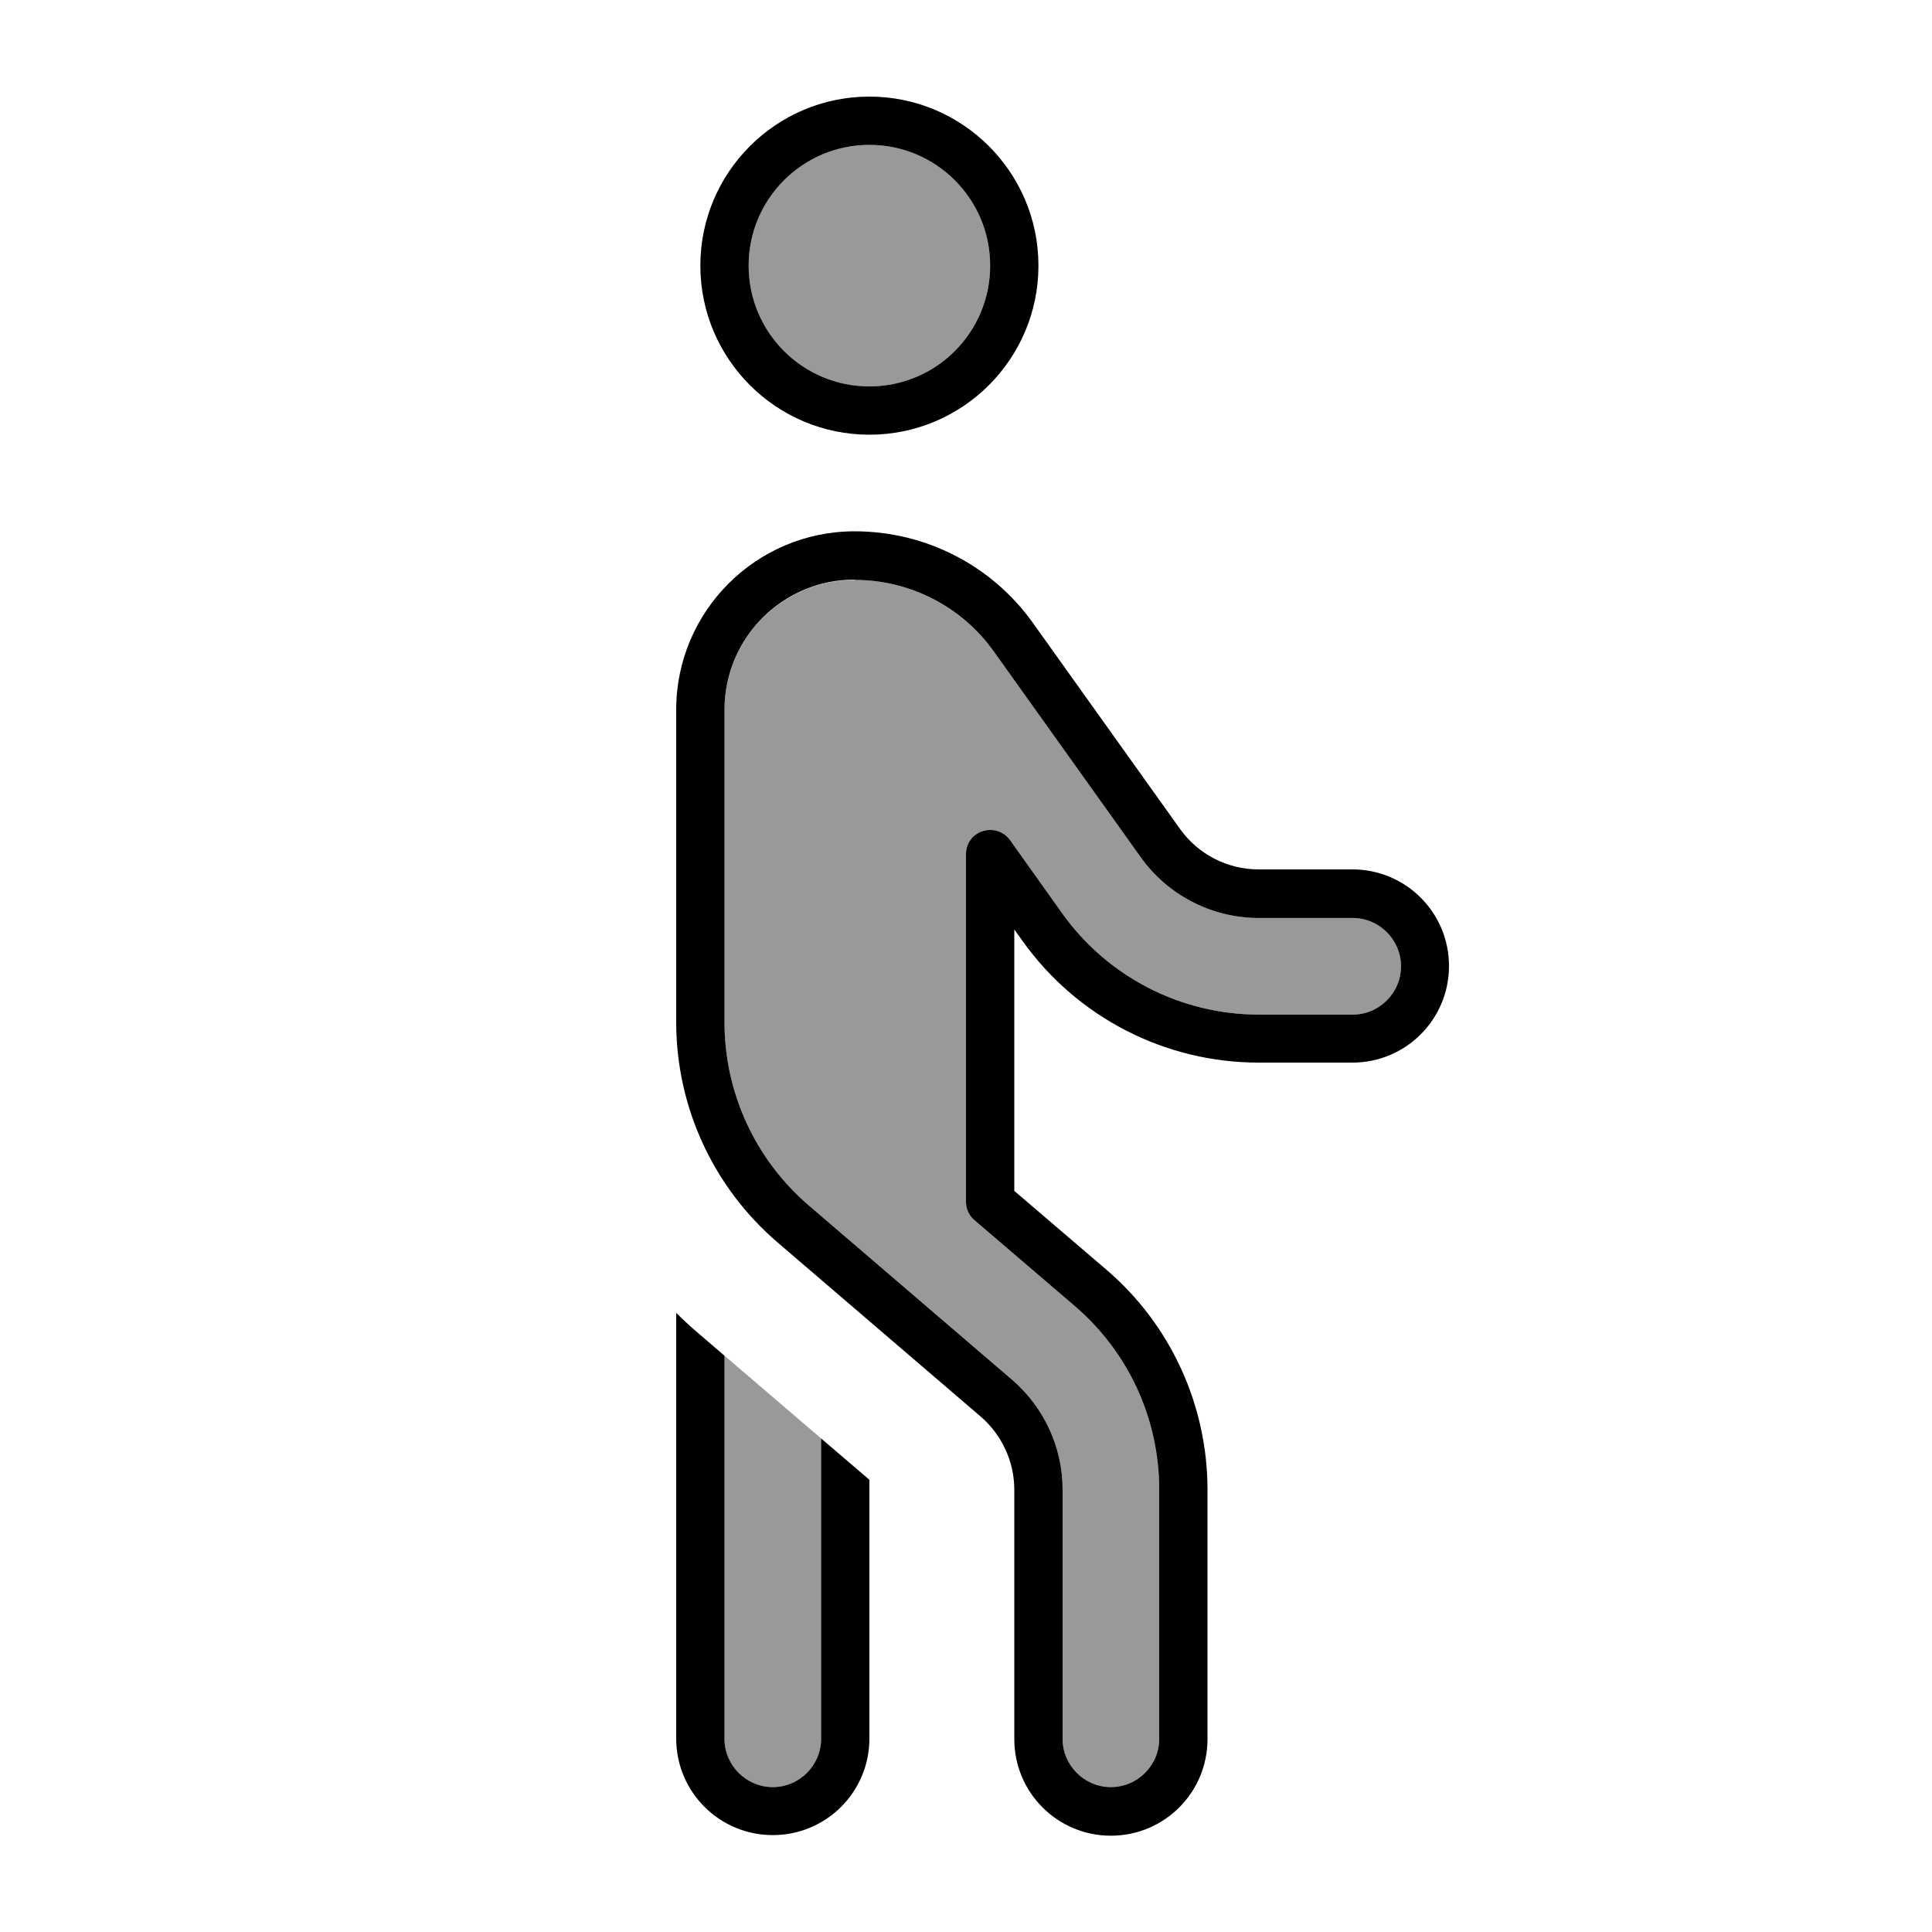
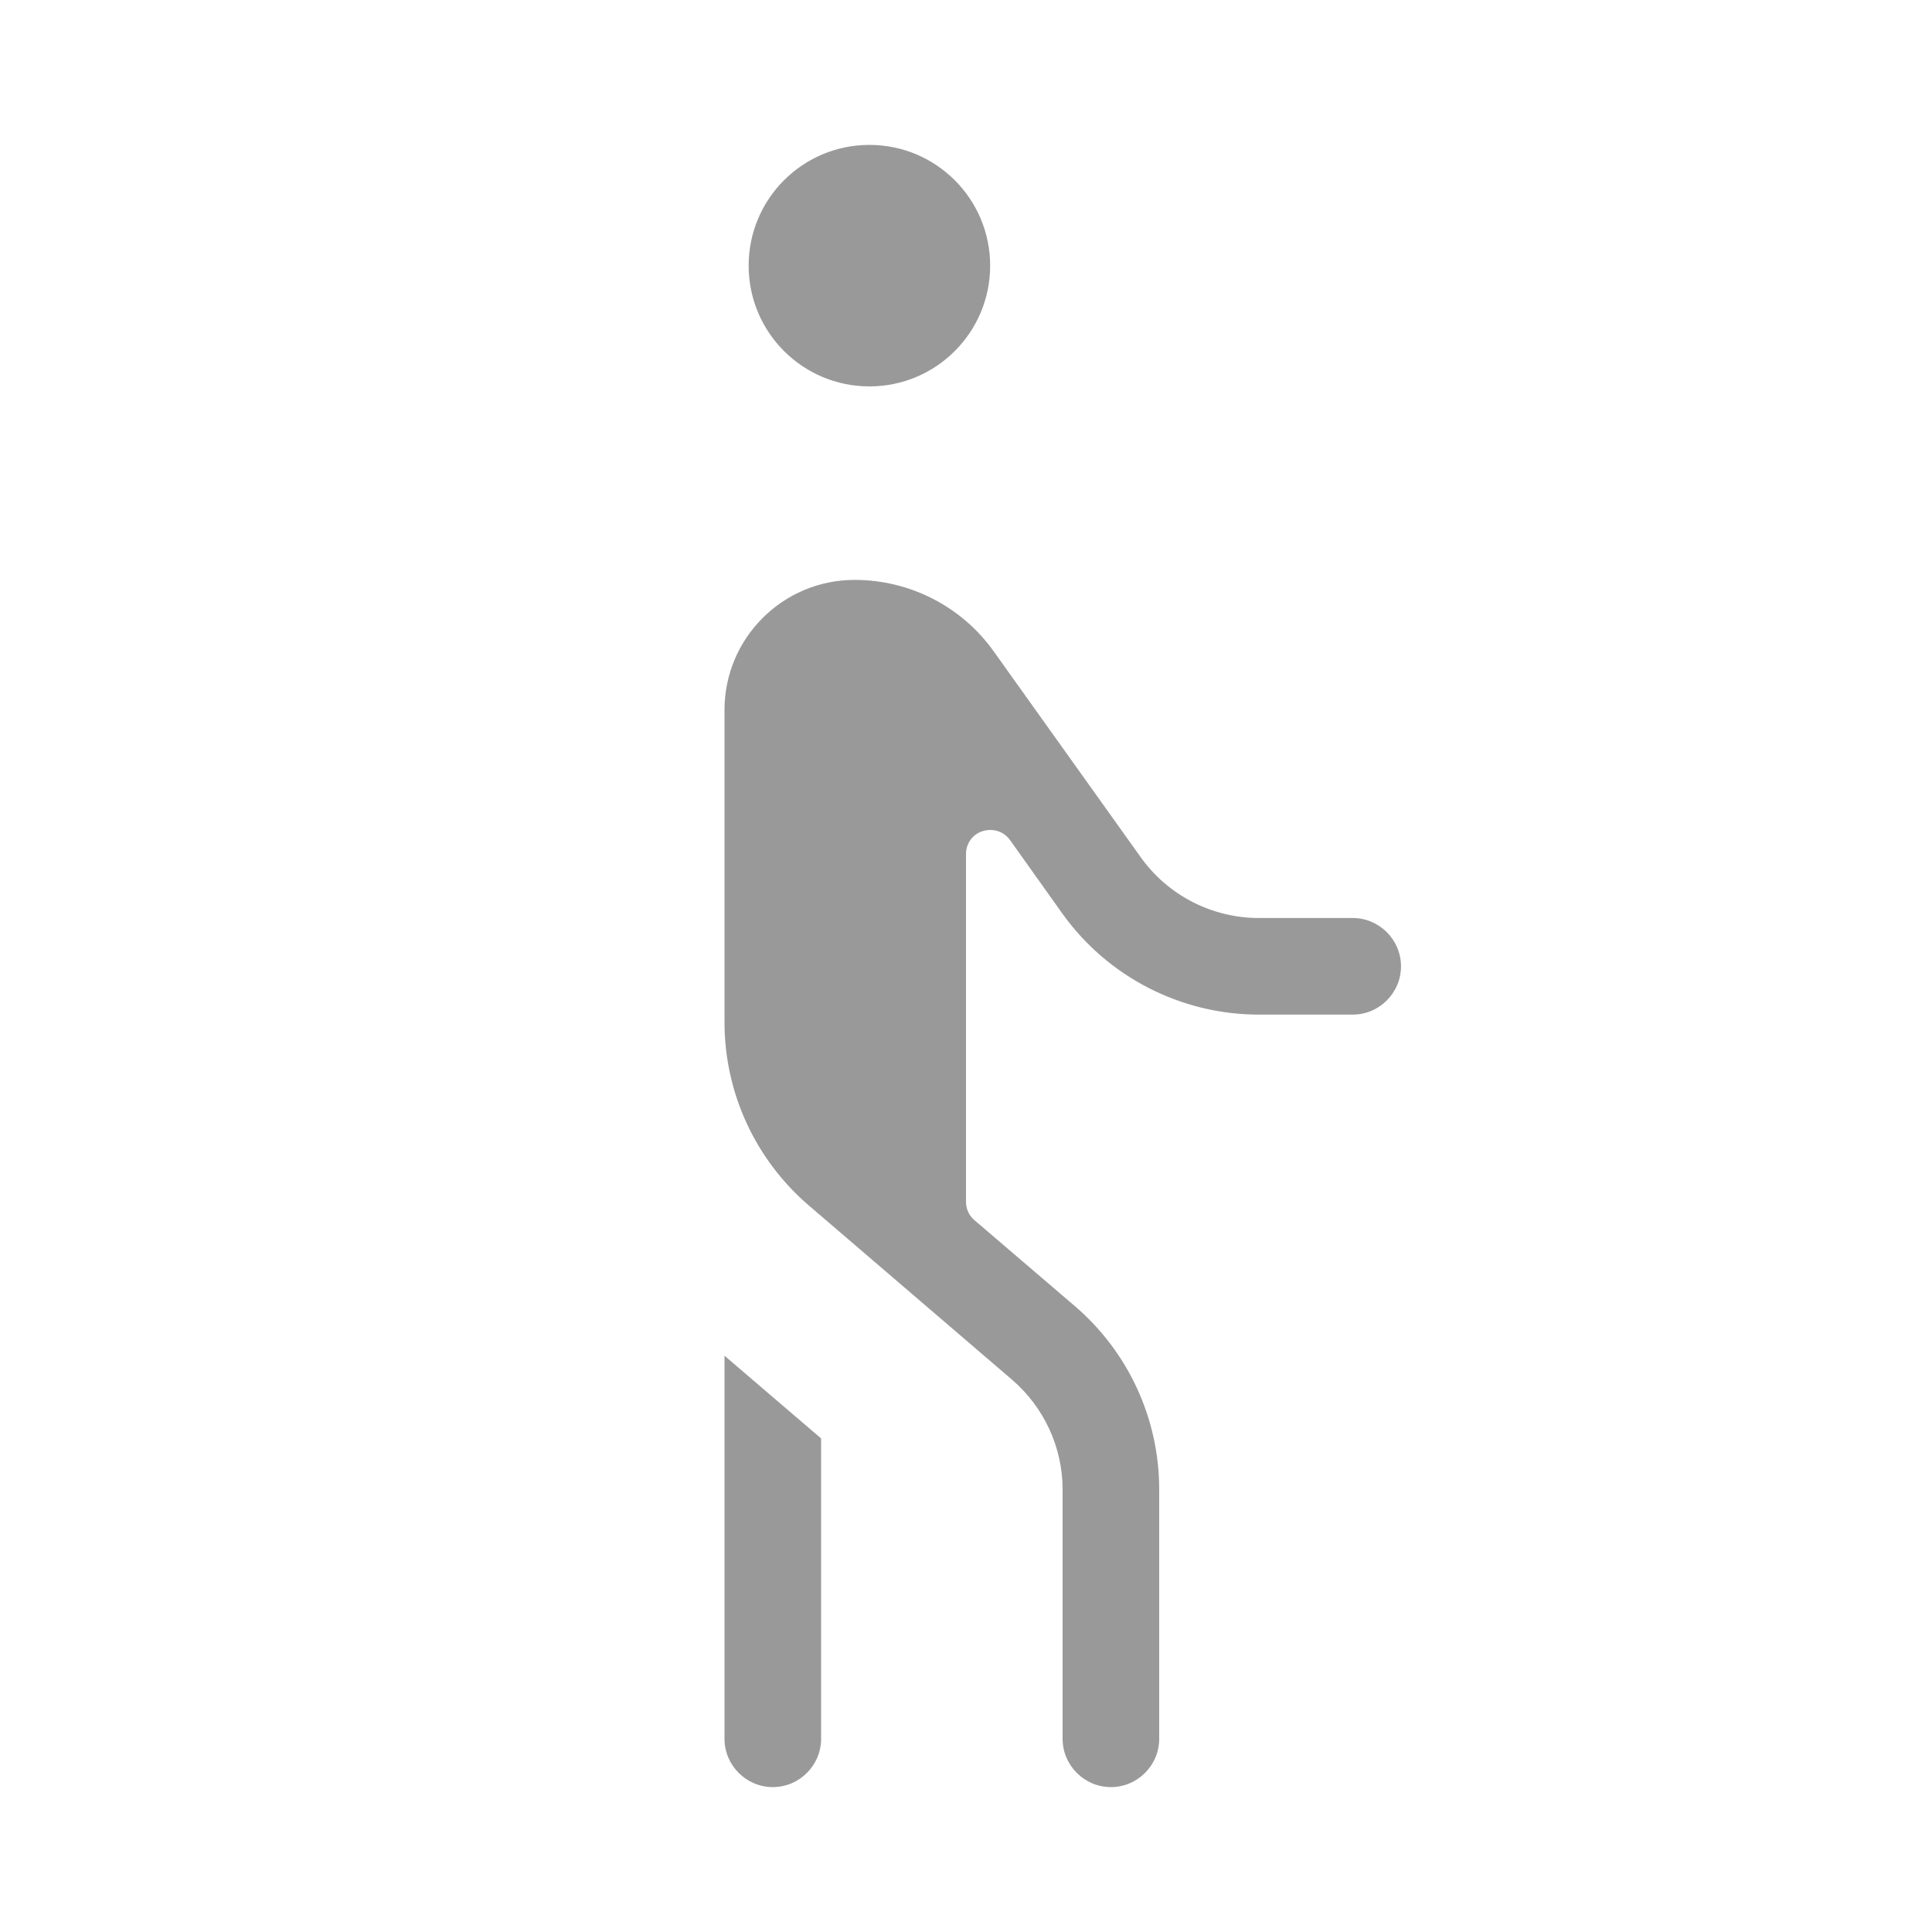
<svg xmlns="http://www.w3.org/2000/svg" viewBox="0 0 640 640">
  <path opacity=".4" fill="currentColor" d="M240 235.1L240 338.6C240 362 250.2 384.1 267.9 399.3L335.2 457C345.8 466.1 352 479.4 352 493.4L352 576C352 584.8 359.2 592 368 592C376.8 592 384 584.8 384 576L384 493.4C384 470 373.8 447.9 356.1 432.7L322.8 404.2C321 402.7 320 400.5 320 398.1L320 282.9C320 279.4 322.2 276.3 325.6 275.3C329 274.3 332.5 275.4 334.6 278.3L351.9 302.6C366.9 323.6 391.2 336.1 417 336.1L448.1 336.1C456.9 336.1 464.1 328.9 464.1 320.1C464.1 311.3 456.9 304.1 448.1 304.1L417 304.1C401.5 304.1 386.9 296.6 377.9 284L329.2 215.8C318.6 200.9 301.4 192.1 283.1 192.1C259.3 192.1 240 211.4 240 235.2zM240 449.1L240 576C240 584.8 247.2 592 256 592C264.8 592 272 584.8 272 576L272 476.5C261.3 467.4 250.7 458.2 240 449.1zM248 88C248 110.1 265.9 128 288 128C310.1 128 328 110.1 328 88C328 65.9 310.1 48 288 48C265.9 48 248 65.9 248 88z" />
-   <path fill="currentColor" d="M328 88C328 65.9 310.1 48 288 48C265.9 48 248 65.9 248 88C248 110.1 265.9 128 288 128C310.1 128 328 110.1 328 88zM232 88C232 57.1 257.1 32 288 32C318.9 32 344 57.1 344 88C344 118.9 318.9 144 288 144C257.1 144 232 118.9 232 88zM224 235.1C224 202.5 250.5 176 283.1 176C306.6 176 328.6 187.3 342.2 206.4L390.9 274.6C396.9 283 406.6 288 416.9 288L448 288C465.7 288 480 302.3 480 320C480 337.7 465.7 352 448 352L416.9 352C385.9 352 356.8 337 338.8 311.8L336 307.9L336 394.5L366.5 420.6C387.8 438.8 400 465.5 400 493.5L400 576.1C400 593.8 385.7 608.1 368 608.1C350.3 608.1 336 593.8 336 576.1L336 493.5C336 484.2 331.9 475.3 324.8 469.2L257.5 411.5C236.2 393.2 224 366.6 224 338.6L224 235.1zM283.1 192C259.3 192 240 211.3 240 235.1L240 338.6C240 362 250.2 384.1 267.9 399.3L335.2 457C345.8 466.1 352 479.4 352 493.4L352 576C352 584.8 359.2 592 368 592C376.8 592 384 584.8 384 576L384 493.4C384 470 373.8 447.9 356.1 432.7L322.8 404.2C321 402.7 320 400.5 320 398.1L320 282.9C320 279.4 322.2 276.3 325.6 275.3C329 274.3 332.5 275.4 334.6 278.3L351.9 302.6C366.9 323.6 391.2 336.1 417 336.1L448.1 336.1C456.9 336.1 464.1 328.9 464.1 320.1C464.1 311.3 456.9 304.1 448.1 304.1L417 304.1C401.5 304.1 386.9 296.6 377.9 284L329.2 215.8C318.6 200.9 301.4 192.1 283.1 192.1zM224 434.9C226.4 437.3 228.9 439.6 231.5 441.8L240 449.1L240 576C240 584.8 247.2 592 256 592C264.8 592 272 584.8 272 576L272 476.5L288 490.2L288 575.9C288 593.6 273.7 607.9 256 607.9C238.3 607.9 224 593.6 224 575.9L224 434.8z" />
</svg>